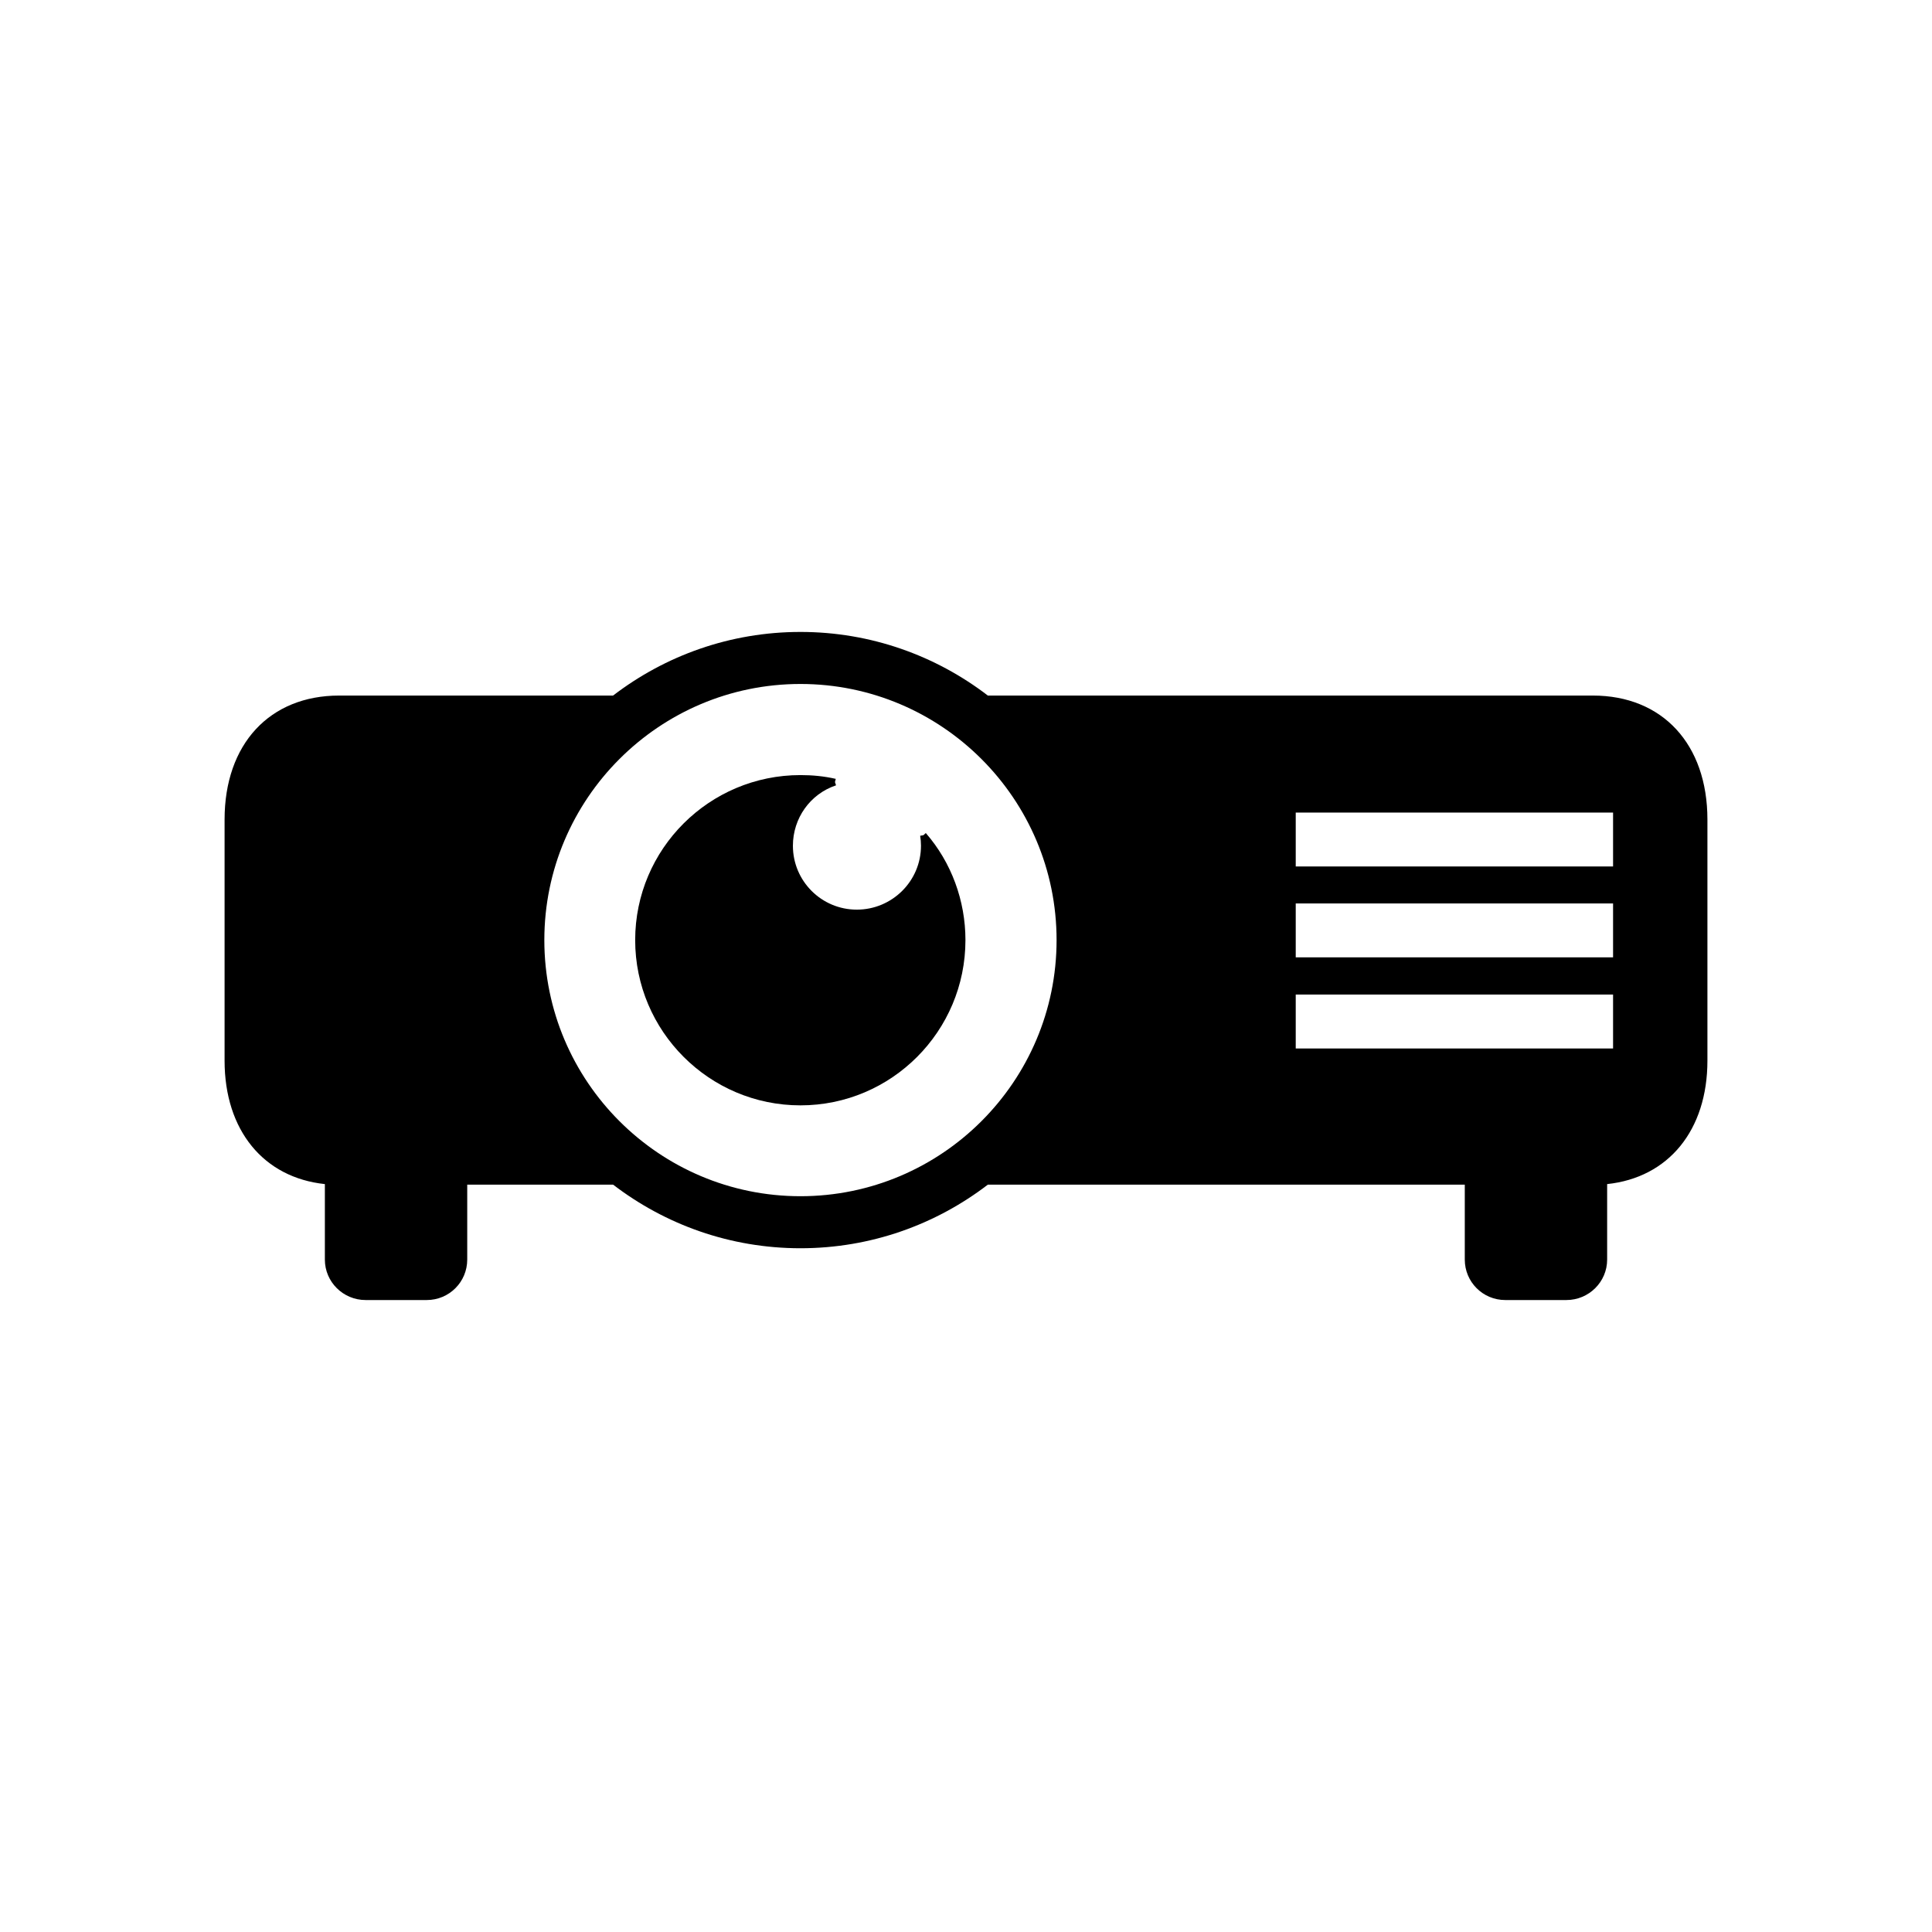
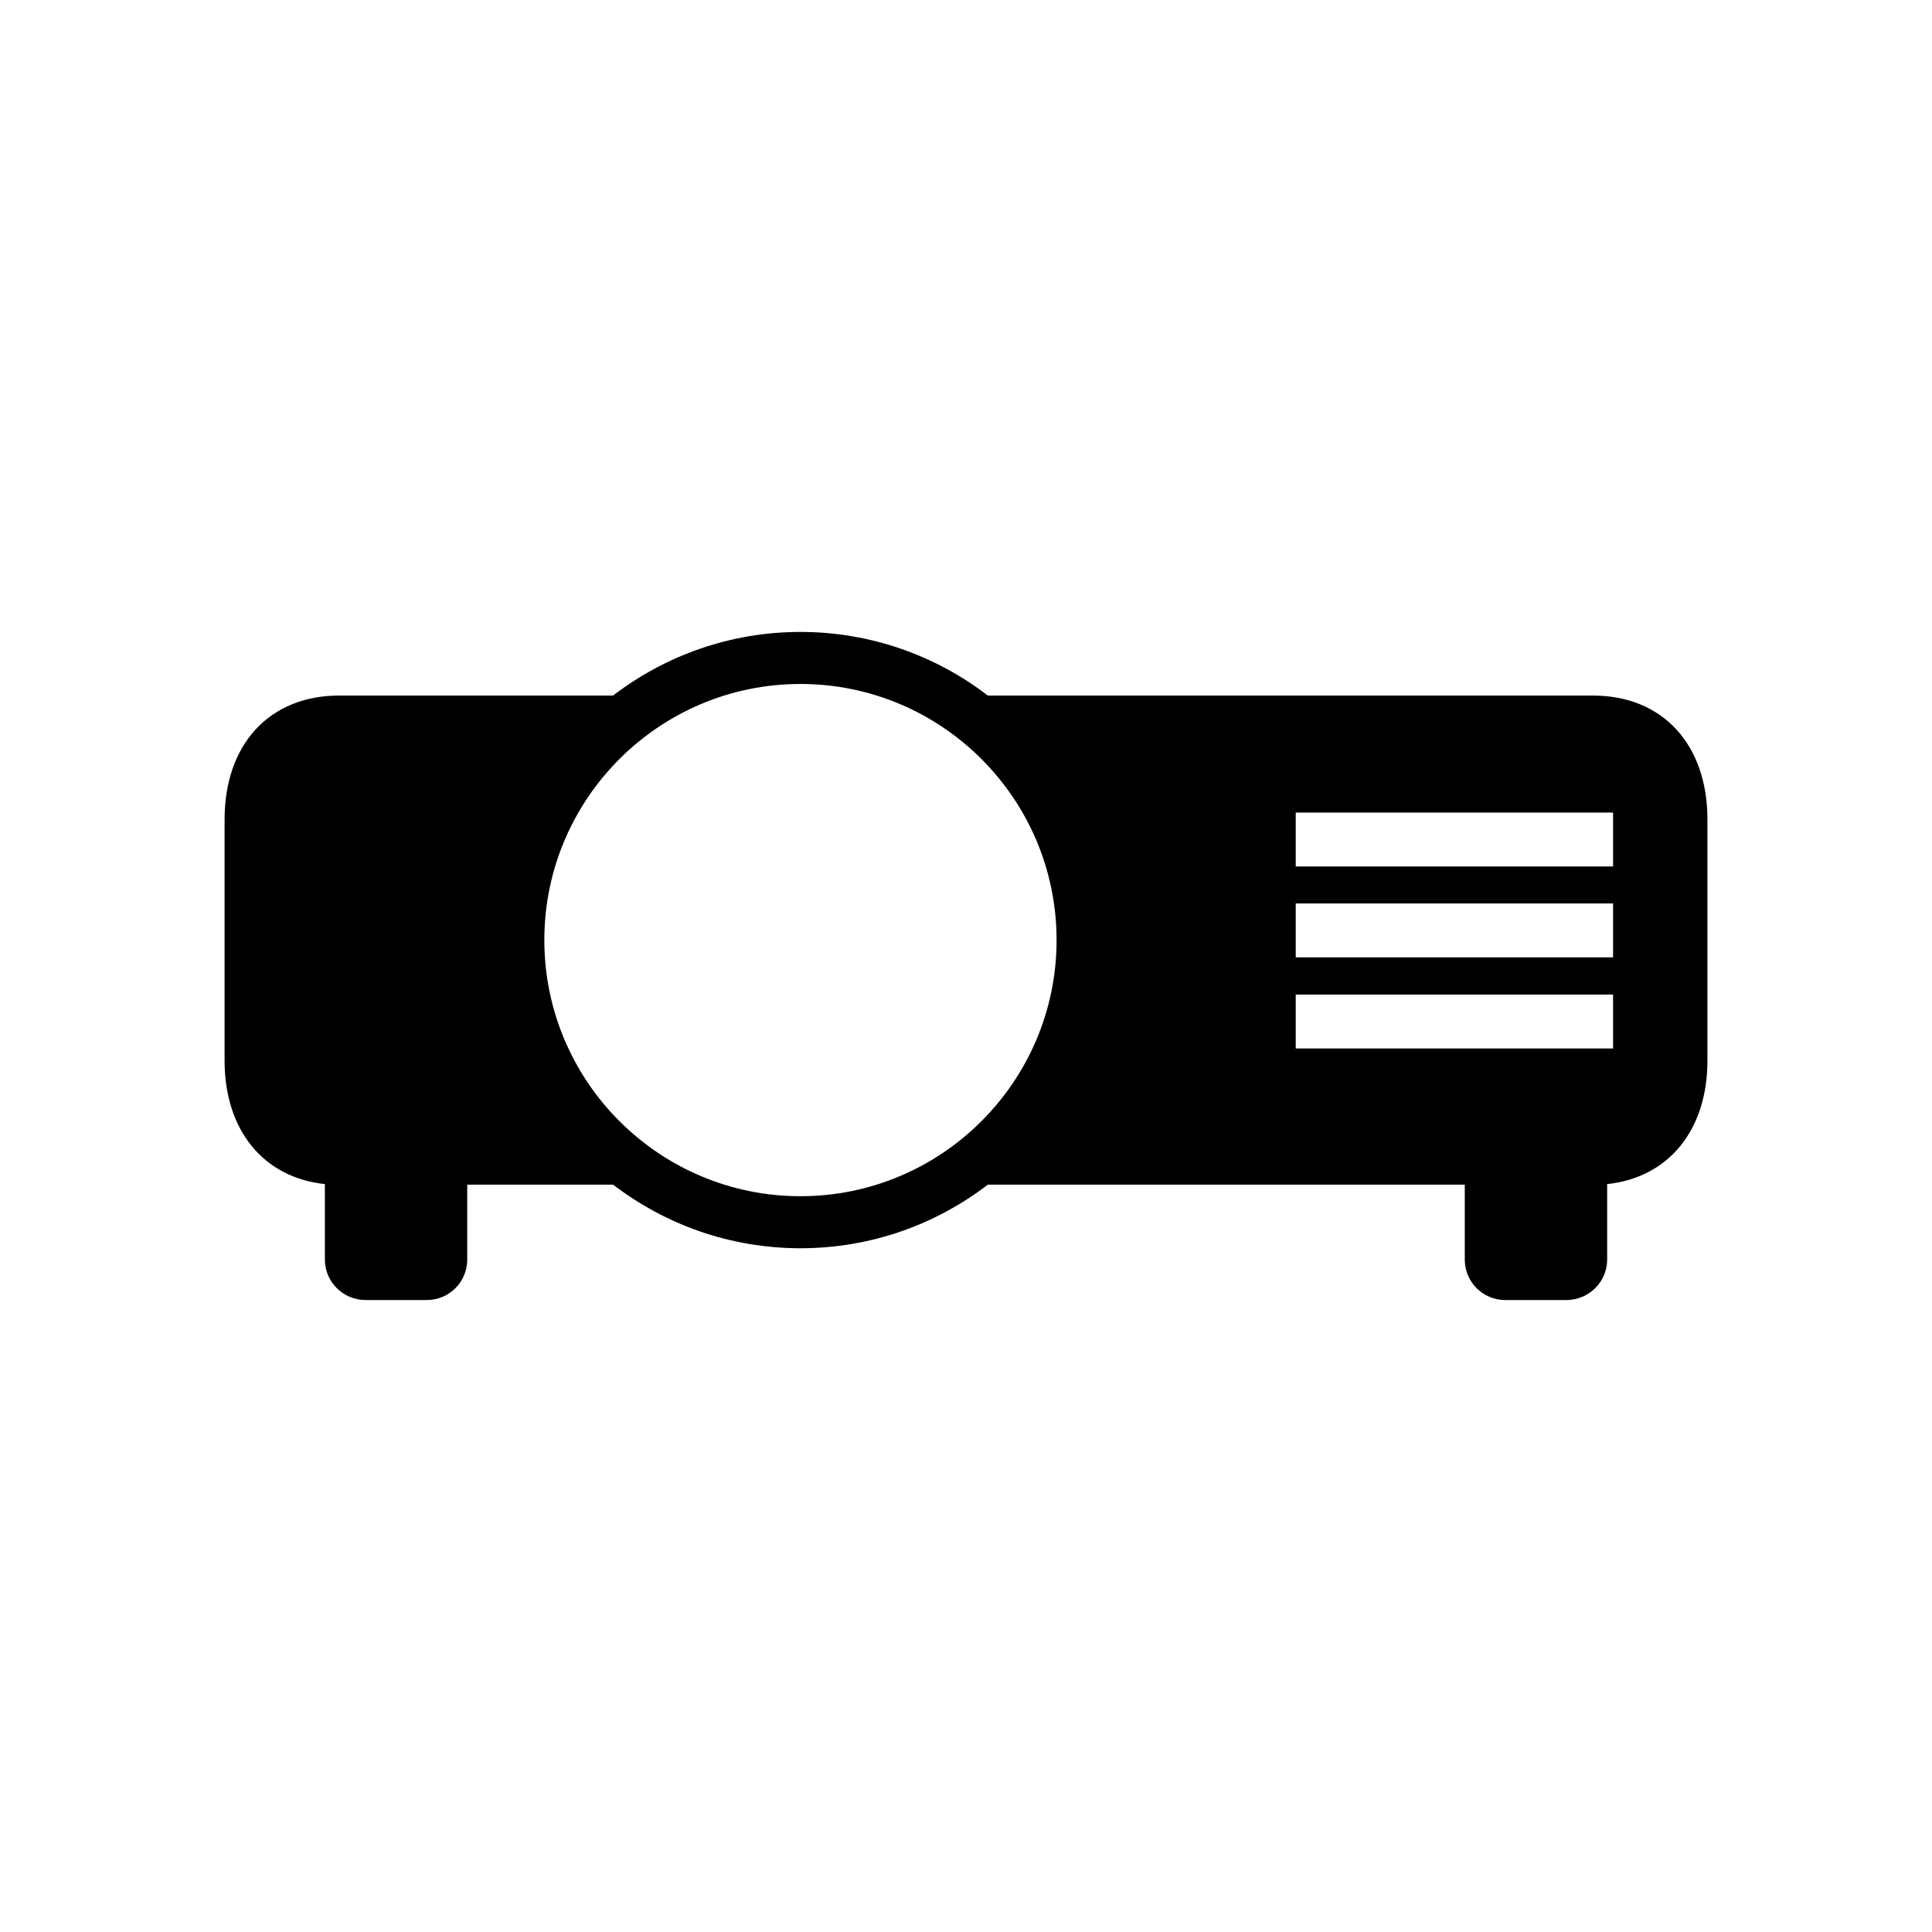
<svg xmlns="http://www.w3.org/2000/svg" fill="#000000" width="800px" height="800px" version="1.1" viewBox="144 144 512 512">
  <g>
-     <path d="m388.71 365.34-0.855 0.145c0.145 0.859 0.215 1.785 0.215 2.644 0 9.359-7.644 16.934-17.008 16.934-9.359 0-16.934-7.574-16.934-16.934 0-7.289 4.57-13.719 11.43-16.008l-0.285-0.859 0.211-0.855c-3.144-0.715-6.215-1-9.359-1-24.148 0-43.797 19.578-43.797 43.727 0 24.148 19.648 43.797 43.797 43.797 24.152 0 43.727-19.648 43.727-43.797 0-10.43-3.715-20.578-10.504-28.367z" />
    <path d="m566.12 328.33h-160.33c-13.789-10.57-31.008-16.859-49.66-16.859-18.648 0-35.867 6.289-49.656 16.859h-72.59c-18.434 0-30.367 12.863-30.367 32.867v63.875c0 18.508 10.359 31.012 26.578 32.723v20.008c0 5.926 4.859 10.719 10.789 10.719h16.219c5.93 0 10.719-4.789 10.719-10.719v-19.863h38.656c13.789 10.574 31.008 16.859 49.656 16.859 18.648 0 35.867-6.285 49.66-16.859h126.39v19.863c0 5.926 4.785 10.719 10.719 10.719h16.219c5.93 0 10.789-4.789 10.789-10.719v-20.008c16.215-1.711 26.574-14.215 26.574-32.723v-63.875c0-20.004-11.934-32.867-30.367-32.867zm-209.99 132.68c-37.438 0-67.875-30.438-67.875-67.875 0-37.441 30.438-67.875 67.875-67.875 37.441 0 67.875 30.438 67.875 67.875s-30.434 67.875-67.875 67.875zm215.35-39.152h-84.098v-14.289h84.098zm0-24.148h-84.098v-14.289h84.098zm0-24.082h-84.098v-14.289h84.098z" />
  </g>
</svg>